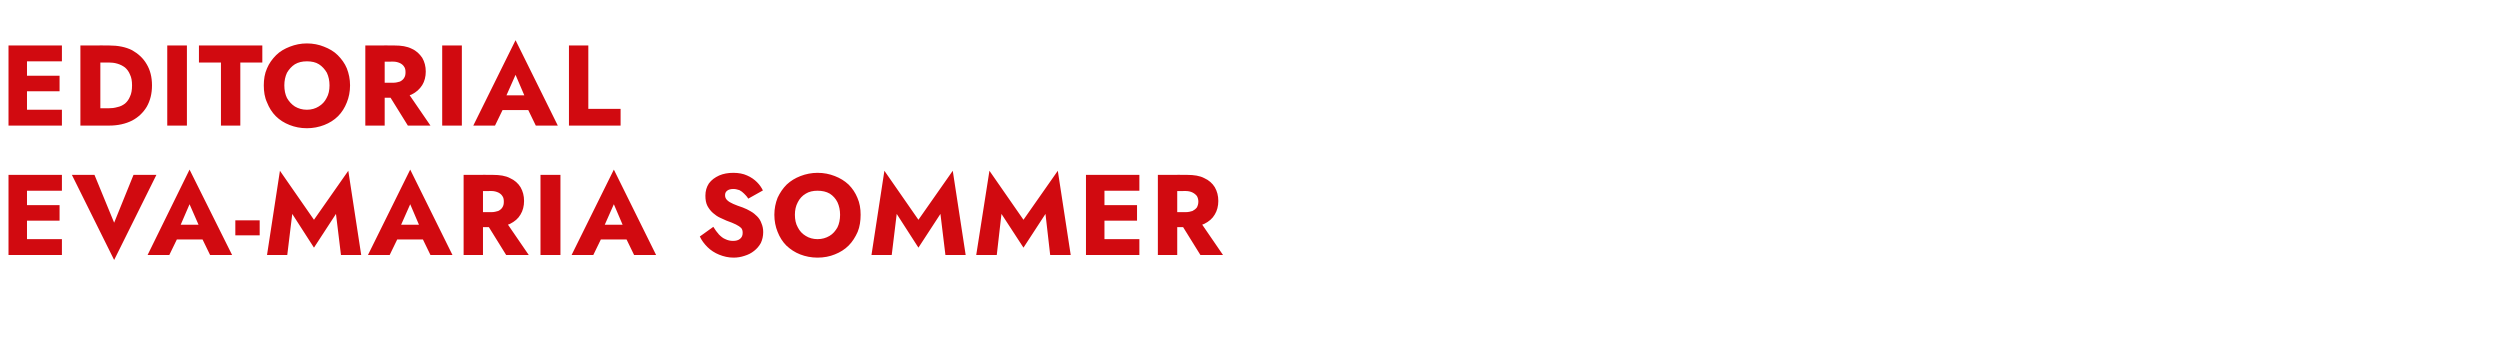
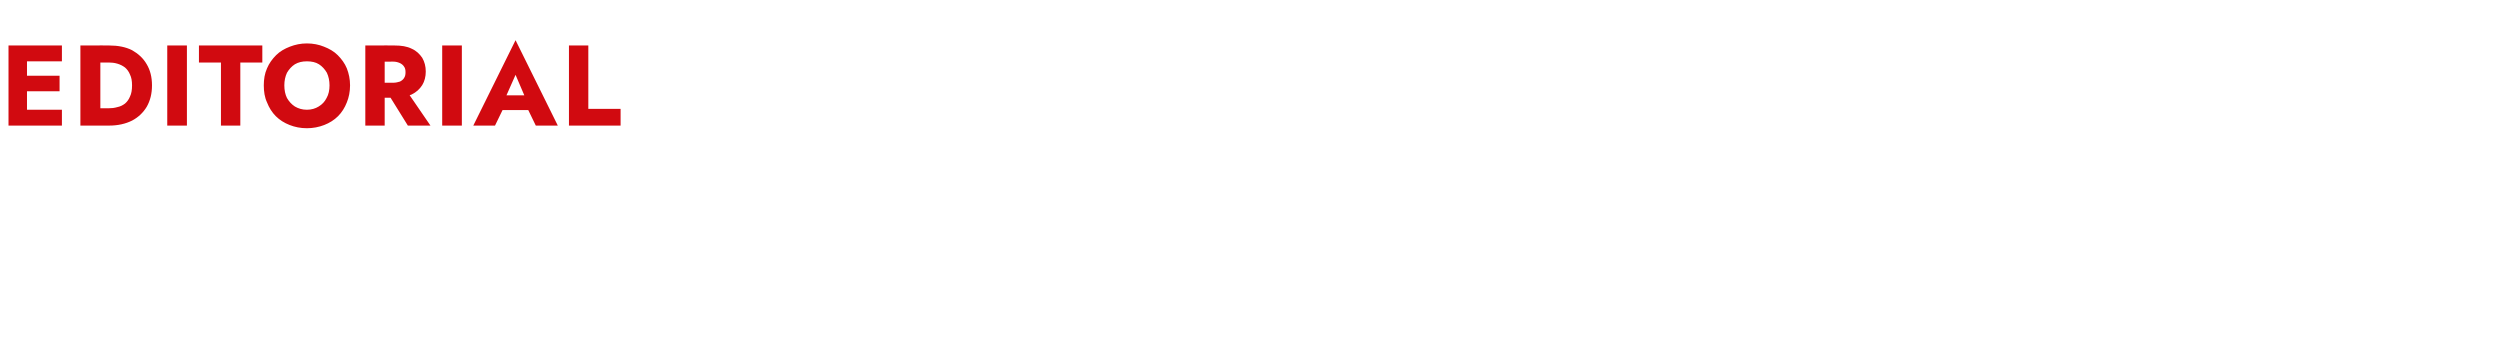
<svg xmlns="http://www.w3.org/2000/svg" version="1.1" width="852px" height="116.6px" viewBox="0 -1 852 116.6" style="top:-1px">
  <desc>Editorial Eva-Maria Sommer</desc>
  <defs />
  <g id="Polygon949326">
-     <path d="M 7.3 85.9 L 21.1 85.9 L 21.1 80.5 L 7.3 80.5 L 7.3 85.9 Z M 7.3 64 L 21.1 64 L 21.1 58.6 L 7.3 58.6 L 7.3 64 Z M 7.3 74.2 L 20.3 74.2 L 20.3 68.9 L 7.3 68.9 L 7.3 74.2 Z M 2.9 58.6 L 2.9 85.9 L 9.2 85.9 L 9.2 58.6 L 2.9 58.6 Z M 38.9 74.9 L 32.2 58.6 L 24.5 58.6 L 38.9 87.6 L 53.3 58.6 L 45.5 58.6 L 38.9 74.9 Z M 57.5 80.6 L 71.9 80.6 L 71.5 75.6 L 58 75.6 L 57.5 80.6 Z M 64.6 68.6 L 68.5 77.5 L 68.3 79.1 L 71.6 85.9 L 79.1 85.9 L 64.6 56.8 L 50.3 85.9 L 57.7 85.9 L 61.1 78.9 L 60.8 77.4 L 64.6 68.6 Z M 80.2 79.2 L 88.5 79.2 L 88.5 74.1 L 80.2 74.1 L 80.2 79.2 Z M 99.6 71.9 L 107 83.4 L 114.5 71.9 L 116.2 85.9 L 123.1 85.9 L 118.7 57.2 L 107 73.9 L 95.4 57.2 L 91 85.9 L 97.9 85.9 L 99.6 71.9 Z M 132.6 80.6 L 147.1 80.6 L 146.6 75.6 L 133.1 75.6 L 132.6 80.6 Z M 139.8 68.6 L 143.6 77.5 L 143.4 79.1 L 146.7 85.9 L 154.2 85.9 L 139.8 56.8 L 125.4 85.9 L 132.8 85.9 L 136.2 78.9 L 135.9 77.4 L 139.8 68.6 Z M 164.8 73.5 L 172.5 85.9 L 180.2 85.9 L 171.7 73.5 L 164.8 73.5 Z M 158 58.6 L 158 85.9 L 164.6 85.9 L 164.6 58.6 L 158 58.6 Z M 162.1 64.1 C 162.1 64.1 167.49 64.14 167.5 64.1 C 168.4 64.1 169.1 64.3 169.8 64.6 C 170.4 64.9 170.9 65.3 171.2 65.8 C 171.6 66.3 171.7 67 171.7 67.7 C 171.7 68.5 171.6 69.1 171.2 69.7 C 170.9 70.2 170.4 70.6 169.8 70.9 C 169.1 71.1 168.4 71.3 167.5 71.3 C 167.49 71.29 162.1 71.3 162.1 71.3 L 162.1 76.4 C 162.1 76.4 167.96 76.4 168 76.4 C 170.3 76.4 172.3 76 173.8 75.3 C 175.4 74.5 176.6 73.5 177.4 72.1 C 178.2 70.8 178.6 69.2 178.6 67.5 C 178.6 65.7 178.2 64.2 177.4 62.8 C 176.6 61.5 175.4 60.4 173.8 59.7 C 172.3 58.9 170.3 58.6 168 58.6 C 167.96 58.55 162.1 58.6 162.1 58.6 L 162.1 64.1 Z M 184.2 58.6 L 184.2 85.9 L 191 85.9 L 191 58.6 L 184.2 58.6 Z M 202 80.6 L 216.5 80.6 L 216 75.6 L 202.5 75.6 L 202 80.6 Z M 209.2 68.6 L 213 77.5 L 212.8 79.1 L 216.1 85.9 L 223.6 85.9 L 209.2 56.8 L 194.8 85.9 L 202.2 85.9 L 205.6 78.9 L 205.3 77.4 L 209.2 68.6 Z M 243.1 76.3 C 243.1 76.3 238.5 79.6 238.5 79.6 C 239.1 80.9 240 82.1 241.1 83.2 C 242.2 84.3 243.6 85.2 245.1 85.8 C 246.6 86.4 248.2 86.8 250 86.8 C 251.3 86.8 252.5 86.6 253.7 86.2 C 255 85.8 256 85.3 257 84.5 C 257.9 83.8 258.7 82.9 259.3 81.8 C 259.8 80.7 260.1 79.5 260.1 78.1 C 260.1 77 259.9 76 259.5 75.1 C 259.2 74.2 258.7 73.4 258 72.7 C 257.4 72.1 256.7 71.5 255.8 71 C 255 70.5 254.1 70.1 253.1 69.7 C 251.9 69.3 250.8 68.9 249.9 68.5 C 249 68.1 248.3 67.7 247.8 67.2 C 247.3 66.7 247.1 66.2 247.1 65.5 C 247.1 64.9 247.3 64.4 247.8 64 C 248.3 63.6 249 63.4 250 63.4 C 250.7 63.4 251.3 63.6 252 63.8 C 252.6 64.1 253.1 64.5 253.6 65 C 254.1 65.5 254.6 66 255 66.7 C 255 66.7 260 63.9 260 63.9 C 259.5 62.9 258.9 62 258 61.1 C 257.1 60.2 256 59.4 254.6 58.8 C 253.3 58.2 251.7 57.9 249.9 57.9 C 248.1 57.9 246.5 58.2 245.1 58.8 C 243.6 59.5 242.5 60.3 241.6 61.5 C 240.8 62.7 240.4 64.1 240.4 65.7 C 240.4 67.1 240.6 68.2 241.1 69.2 C 241.6 70.1 242.2 70.9 243 71.6 C 243.7 72.2 244.5 72.8 245.4 73.2 C 246.2 73.6 247 73.9 247.6 74.2 C 249 74.7 250 75.1 250.8 75.5 C 251.6 75.9 252.2 76.3 252.6 76.7 C 253 77.2 253.1 77.7 253.1 78.4 C 253.1 79.3 252.8 79.9 252.2 80.4 C 251.6 80.9 250.8 81.1 249.8 81.1 C 248.9 81.1 248 80.9 247.2 80.5 C 246.4 80.2 245.7 79.6 245 78.9 C 244.3 78.1 243.7 77.3 243.1 76.3 Z M 270.9 72.2 C 270.9 70.6 271.2 69.2 271.9 67.9 C 272.5 66.7 273.4 65.7 274.6 65 C 275.7 64.3 277.1 64 278.6 64 C 280.2 64 281.6 64.3 282.8 65 C 283.9 65.7 284.8 66.7 285.4 67.9 C 286 69.2 286.3 70.6 286.3 72.2 C 286.3 73.8 286 75.3 285.4 76.5 C 284.7 77.7 283.9 78.7 282.7 79.4 C 281.5 80.1 280.2 80.5 278.6 80.5 C 277.1 80.5 275.7 80.1 274.6 79.4 C 273.4 78.7 272.5 77.7 271.9 76.5 C 271.2 75.3 270.9 73.8 270.9 72.2 Z M 263.9 72.2 C 263.9 74.3 264.3 76.3 265 78 C 265.7 79.8 266.7 81.4 268 82.7 C 269.4 84 270.9 85 272.7 85.7 C 274.5 86.4 276.5 86.8 278.6 86.8 C 280.8 86.8 282.8 86.4 284.5 85.7 C 286.3 85 287.9 84 289.2 82.7 C 290.5 81.4 291.5 79.8 292.3 78 C 293 76.3 293.3 74.3 293.3 72.2 C 293.3 70.1 293 68.2 292.2 66.4 C 291.5 64.7 290.5 63.2 289.2 61.9 C 287.8 60.6 286.3 59.7 284.5 59 C 282.7 58.3 280.8 57.9 278.6 57.9 C 276.6 57.9 274.6 58.3 272.8 59 C 271 59.7 269.5 60.6 268.1 61.9 C 266.8 63.2 265.8 64.7 265 66.4 C 264.3 68.2 263.9 70.1 263.9 72.2 Z M 305.6 71.9 L 313 83.4 L 320.5 71.9 L 322.2 85.9 L 329.1 85.9 L 324.7 57.2 L 313 73.9 L 301.4 57.2 L 297 85.9 L 303.9 85.9 L 305.6 71.9 Z M 341.3 71.9 L 348.8 83.4 L 356.3 71.9 L 357.9 85.9 L 364.9 85.9 L 360.5 57.2 L 348.8 73.9 L 337.2 57.2 L 332.7 85.9 L 339.7 85.9 L 341.3 71.9 Z M 374.5 85.9 L 388.3 85.9 L 388.3 80.5 L 374.5 80.5 L 374.5 85.9 Z M 374.5 64 L 388.3 64 L 388.3 58.6 L 374.5 58.6 L 374.5 64 Z M 374.5 74.2 L 387.5 74.2 L 387.5 68.9 L 374.5 68.9 L 374.5 74.2 Z M 370.1 58.6 L 370.1 85.9 L 376.4 85.9 L 376.4 58.6 L 370.1 58.6 Z M 401.4 73.5 L 409.1 85.9 L 416.8 85.9 L 408.3 73.5 L 401.4 73.5 Z M 394.6 58.6 L 394.6 85.9 L 401.2 85.9 L 401.2 58.6 L 394.6 58.6 Z M 398.8 64.1 C 398.8 64.1 404.11 64.14 404.1 64.1 C 405 64.1 405.8 64.3 406.4 64.6 C 407 64.9 407.5 65.3 407.9 65.8 C 408.2 66.3 408.4 67 408.4 67.7 C 408.4 68.5 408.2 69.1 407.9 69.7 C 407.5 70.2 407 70.6 406.4 70.9 C 405.8 71.1 405 71.3 404.1 71.3 C 404.11 71.29 398.8 71.3 398.8 71.3 L 398.8 76.4 C 398.8 76.4 404.58 76.4 404.6 76.4 C 406.9 76.4 408.9 76 410.4 75.3 C 412 74.5 413.2 73.5 414 72.1 C 414.8 70.8 415.2 69.2 415.2 67.5 C 415.2 65.7 414.8 64.2 414 62.8 C 413.2 61.5 412 60.4 410.4 59.7 C 408.9 58.9 406.9 58.6 404.6 58.6 C 404.58 58.55 398.8 58.6 398.8 58.6 L 398.8 64.1 Z " stroke="none" fill="#d10a10" />
-   </g>
+     </g>
  <g id="Polygon949325">
    <path d="M 7.3 41.8 L 21.1 41.8 L 21.1 36.4 L 7.3 36.4 L 7.3 41.8 Z M 7.3 19.9 L 21.1 19.9 L 21.1 14.5 L 7.3 14.5 L 7.3 19.9 Z M 7.3 30.1 L 20.3 30.1 L 20.3 24.8 L 7.3 24.8 L 7.3 30.1 Z M 2.9 14.5 L 2.9 41.8 L 9.2 41.8 L 9.2 14.5 L 2.9 14.5 Z M 27.4 14.5 L 27.4 41.8 L 34.2 41.8 L 34.2 14.5 L 27.4 14.5 Z M 37.2 41.8 C 40.2 41.8 42.8 41.2 45 40.1 C 47.1 39 48.8 37.4 50 35.4 C 51.2 33.3 51.8 30.9 51.8 28.1 C 51.8 25.3 51.2 22.9 50 20.9 C 48.8 18.8 47.1 17.3 45 16.1 C 42.8 15 40.2 14.5 37.2 14.5 C 37.18 14.45 31.8 14.5 31.8 14.5 L 31.8 20.3 C 31.8 20.3 36.95 20.31 37 20.3 C 38 20.3 39 20.4 40 20.7 C 41 21 41.8 21.4 42.6 22 C 43.3 22.6 43.9 23.4 44.3 24.4 C 44.8 25.4 45 26.6 45 28.1 C 45 29.6 44.8 30.9 44.3 31.9 C 43.9 32.9 43.3 33.7 42.6 34.3 C 41.8 34.9 41 35.3 40 35.5 C 39 35.8 38 35.9 37 35.9 C 36.95 35.93 31.8 35.9 31.8 35.9 L 31.8 41.8 C 31.8 41.8 37.18 41.79 37.2 41.8 Z M 57 14.5 L 57 41.8 L 63.7 41.8 L 63.7 14.5 L 57 14.5 Z M 67.8 20.3 L 75.3 20.3 L 75.3 41.8 L 81.9 41.8 L 81.9 20.3 L 89.4 20.3 L 89.4 14.5 L 67.8 14.5 L 67.8 20.3 Z M 96.9 28.1 C 96.9 26.5 97.2 25.1 97.8 23.8 C 98.5 22.6 99.4 21.6 100.5 20.9 C 101.7 20.2 103 19.9 104.6 19.9 C 106.2 19.9 107.6 20.2 108.7 20.9 C 109.8 21.6 110.7 22.6 111.4 23.8 C 112 25.1 112.3 26.5 112.3 28.1 C 112.3 29.7 112 31.2 111.3 32.4 C 110.7 33.6 109.8 34.6 108.6 35.3 C 107.5 36 106.1 36.4 104.6 36.4 C 103 36.4 101.7 36 100.5 35.3 C 99.4 34.6 98.5 33.6 97.8 32.4 C 97.2 31.2 96.9 29.7 96.9 28.1 Z M 89.9 28.1 C 89.9 30.2 90.2 32.2 91 33.9 C 91.7 35.7 92.7 37.3 94 38.6 C 95.3 39.9 96.9 40.9 98.7 41.6 C 100.5 42.3 102.4 42.7 104.6 42.7 C 106.7 42.7 108.7 42.3 110.5 41.6 C 112.3 40.9 113.9 39.9 115.2 38.6 C 116.5 37.3 117.5 35.7 118.2 33.9 C 118.9 32.2 119.3 30.2 119.3 28.1 C 119.3 26 118.9 24.1 118.2 22.3 C 117.5 20.6 116.4 19.1 115.1 17.8 C 113.8 16.5 112.2 15.6 110.4 14.9 C 108.7 14.2 106.7 13.8 104.6 13.8 C 102.5 13.8 100.6 14.2 98.8 14.9 C 97 15.6 95.4 16.5 94.1 17.8 C 92.8 19.1 91.7 20.6 91 22.3 C 90.2 24.1 89.9 26 89.9 28.1 Z M 131.3 29.4 L 139 41.8 L 146.7 41.8 L 138.2 29.4 L 131.3 29.4 Z M 124.5 14.5 L 124.5 41.8 L 131.1 41.8 L 131.1 14.5 L 124.5 14.5 Z M 128.6 20 C 128.6 20 133.97 20.04 134 20 C 134.9 20 135.6 20.2 136.3 20.5 C 136.9 20.8 137.4 21.2 137.7 21.7 C 138.1 22.2 138.2 22.9 138.2 23.6 C 138.2 24.4 138.1 25 137.7 25.6 C 137.4 26.1 136.9 26.5 136.3 26.8 C 135.6 27 134.9 27.2 134 27.2 C 133.97 27.19 128.6 27.2 128.6 27.2 L 128.6 32.3 C 128.6 32.3 134.44 32.3 134.4 32.3 C 136.8 32.3 138.7 31.9 140.3 31.2 C 141.9 30.4 143 29.4 143.9 28 C 144.7 26.7 145.1 25.1 145.1 23.4 C 145.1 21.6 144.7 20.1 143.9 18.7 C 143 17.4 141.9 16.3 140.3 15.6 C 138.7 14.8 136.8 14.5 134.4 14.5 C 134.44 14.45 128.6 14.5 128.6 14.5 L 128.6 20 Z M 150.7 14.5 L 150.7 41.8 L 157.4 41.8 L 157.4 14.5 L 150.7 14.5 Z M 168.5 36.5 L 183 36.5 L 182.5 31.5 L 169 31.5 L 168.5 36.5 Z M 175.7 24.5 L 179.5 33.4 L 179.3 35 L 182.6 41.8 L 190.1 41.8 L 175.7 12.7 L 161.3 41.8 L 168.7 41.8 L 172.1 34.8 L 171.8 33.3 L 175.7 24.5 Z M 193.9 14.5 L 193.9 41.8 L 211.5 41.8 L 211.5 36.1 L 200.5 36.1 L 200.5 14.5 L 193.9 14.5 Z " stroke="none" fill="#d10a10" />
  </g>
</svg>